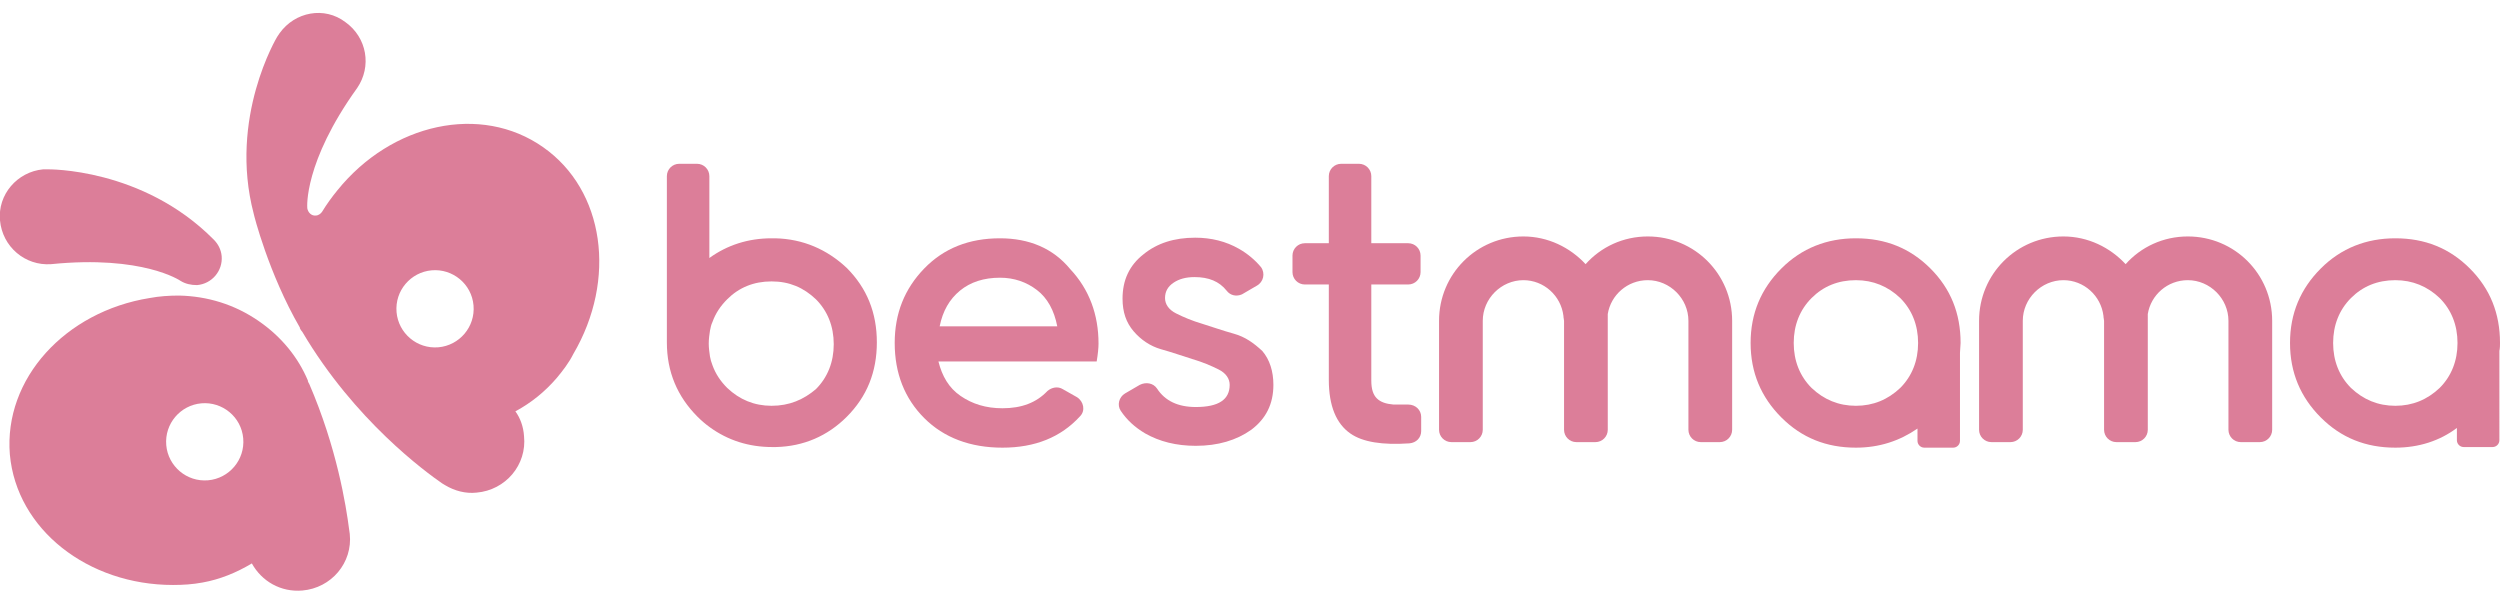
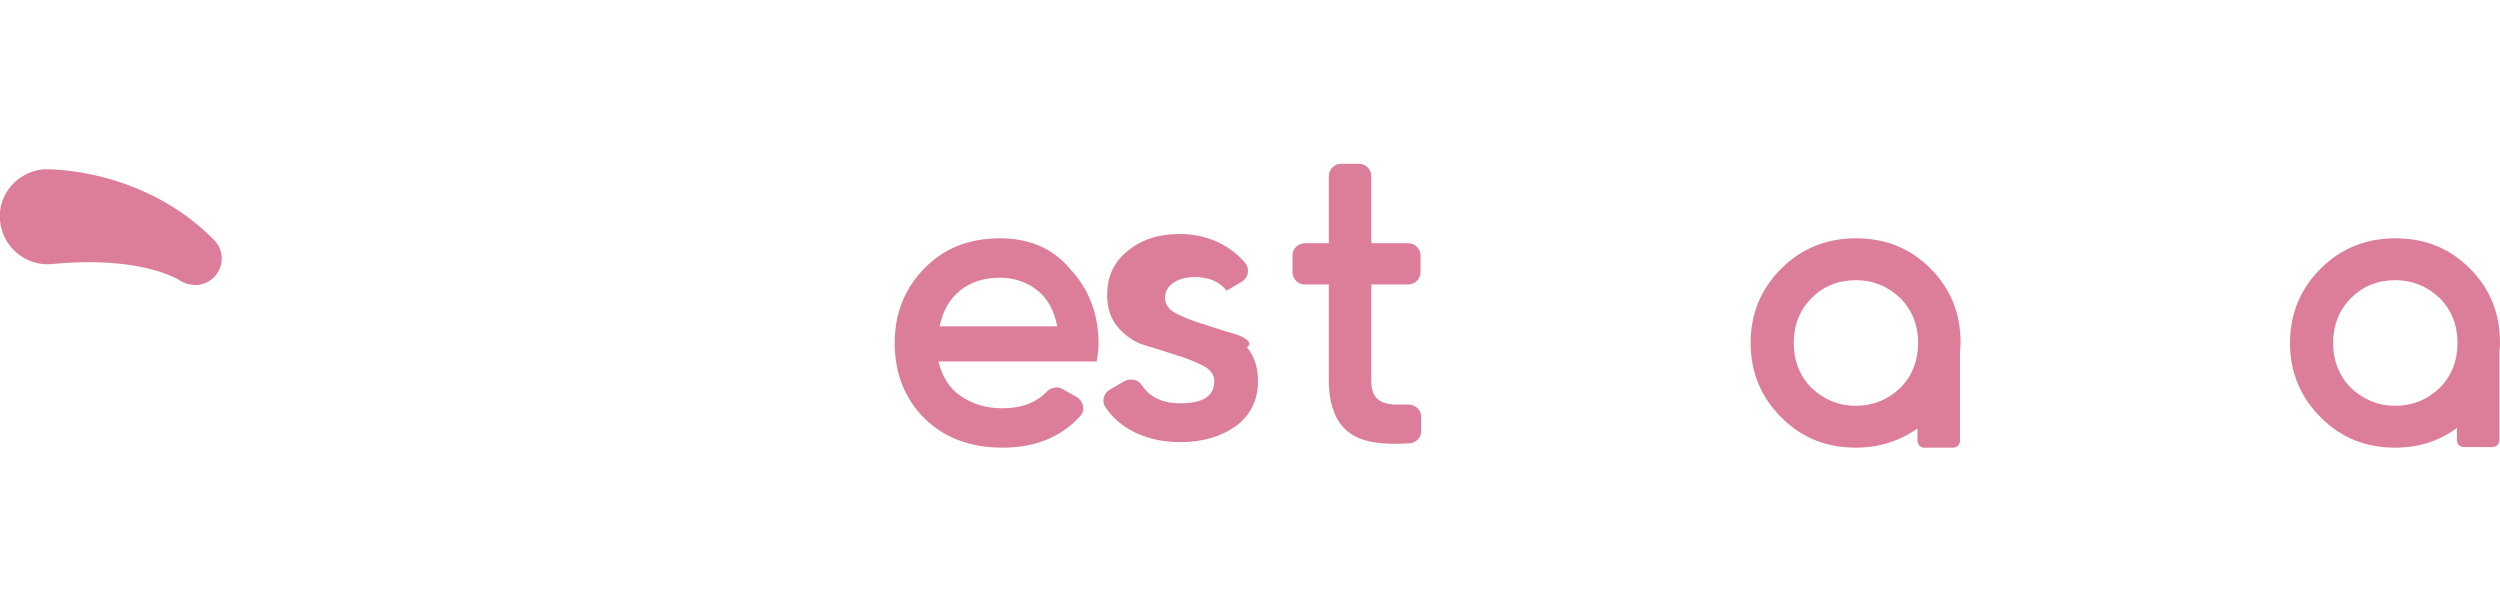
<svg xmlns="http://www.w3.org/2000/svg" version="1.1" id="Layer_1" x="0px" y="0px" viewBox="0 0 406 97.3" enable-background="new 0 0 406 97.3" xml:space="preserve">
  <g>
    <path fill="#DC7E99" d="M8.3,42.9L8.3,42.9C8.3,42.9,8.3,42.9,8.3,42.9C8.3,42.9,8.4,42.9,8.3,42.9C8.4,42.9,8.4,42.9,8.3,42.9   c14.9-1.5,21,2.7,21,2.7s0,0,0,0c0.8,0.5,1.7,0.7,2.7,0.7c2.4-0.2,4.2-2.3,4-4.7c-0.1-1.1-0.6-2-1.3-2.7c0,0,0,0,0,0   C23.1,27.2,7.7,27.5,7.7,27.5l0,0c-0.2,0-0.5,0-0.7,0c-4.2,0.4-7.4,4.1-7,8.3C0.4,40.1,4.1,43.2,8.3,42.9z" />
-     <path fill="#DC7E99" d="M42.1,52.2c-4-2.8-8.5-4.1-13-4.2c-1.6,0-3.2,0.1-4.8,0.4C10.6,50.6,0.6,61.5,1.6,73.8   C2.7,86,14.3,95,28.1,95c1.6,0,3.2-0.1,4.8-0.4c2.8-0.5,5.5-1.6,8-3.1c1.6,2.9,4.7,4.7,8.2,4.4c4.7-0.4,8.2-4.5,7.7-9.2   c0-0.2-0.1-0.5-0.1-0.7c0,0,0,0,0,0c-0.5-3.9-2-13.3-6.5-23.7c-0.1-0.1-0.1-0.2-0.2-0.4c0,0,0-0.1,0-0.1c0,0,0,0,0,0   C48.4,58,45.7,54.7,42.1,52.2z M39.5,71.2c0.3,3.5-2.3,6.5-5.7,6.8c-3.5,0.3-6.5-2.3-6.8-5.7c-0.3-3.5,2.3-6.5,5.7-6.8   C36.1,65.2,39.2,67.7,39.5,71.2z" />
-     <path fill="#DC7E99" d="M88.2,23.9c-10.1-7.1-24.6-3.9-33.4,7c-0.9,1.1-1.7,2.2-2.5,3.5c0,0,0,0,0,0c-0.2,0.3-0.6,0.6-1,0.6   c-0.7,0.1-1.3-0.5-1.4-1.2c0,0,0-0.1,0-0.1c0,0,0,0,0,0s-0.6-7.3,8.1-19.4c0,0,0,0,0,0c0,0,0,0,0,0c0,0,0,0,0,0l0,0   c2.4-3.5,1.6-8.2-1.9-10.7C52.7,1,47.9,1.9,45.4,5.4c-0.1,0.2-0.3,0.4-0.4,0.6h0c0,0-7.9,13.1-3.8,28.7c0,0.1,2.4,9.7,7.5,18.5v0   c0,0,0,0,0,0.1c0.1,0.2,0.2,0.4,0.4,0.6c8.5,14.4,20.1,22.8,22.7,24.6c0.2,0.1,0.3,0.2,0.5,0.3c0,0,0,0,0,0s0,0,0,0   c1.5,0.9,3.3,1.4,5.1,1.2c4.7-0.4,8.2-4.5,7.7-9.2c-0.1-1.5-0.6-2.9-1.4-4c2.6-1.4,4.8-3.2,6.7-5.4c1-1.2,2-2.5,2.7-3.9   C100.2,45.4,98.2,30.9,88.2,23.9z M76.9,49.6c0.3,3.5-2.3,6.5-5.7,6.8c-3.5,0.3-6.5-2.3-6.8-5.7c-0.3-3.5,2.3-6.5,5.7-6.8   C73.5,43.6,76.6,46.1,76.9,49.6z" />
    <g>
      <path fill="#DC7E99" d="M162.4,38.7c-5,0-9.1,1.6-12.3,4.9c-3.2,3.3-4.8,7.3-4.8,12.1c0,4.9,1.6,9,4.8,12.2    c3.2,3.2,7.5,4.8,12.7,4.8c5.3,0,9.5-1.7,12.6-5.1c0.9-0.9,0.6-2.4-0.5-3.1l-2.3-1.3c-0.8-0.5-1.8-0.3-2.5,0.3    c-1.8,1.9-4.2,2.8-7.3,2.8c-2.7,0-4.9-0.7-6.8-2c-1.9-1.3-3-3.2-3.6-5.6h25.7c0.2-1.2,0.3-2.2,0.3-2.9c0-4.7-1.5-8.8-4.6-12.1    C171,40.3,167.1,38.7,162.4,38.7z M152.6,53c0.5-2.5,1.6-4.4,3.3-5.8c1.7-1.4,3.9-2.1,6.5-2.1c2.3,0,4.3,0.7,6,2    c1.7,1.3,2.8,3.3,3.3,5.9H152.6z" />
-       <path fill="#DC7E99" d="M200.4,54.2c-1.8-0.5-3.5-1.1-5.1-1.6c-1.7-0.5-3.1-1.1-4.3-1.7c-1.2-0.6-1.8-1.5-1.8-2.5    c0-1.1,0.5-1.9,1.4-2.5c0.9-0.6,2-0.9,3.4-0.9c2.3,0,4,0.7,5.2,2.2c0.6,0.8,1.6,1,2.5,0.6l2.4-1.4c1.1-0.6,1.4-2,0.7-3    c-1-1.2-2.2-2.2-3.6-3c-2.1-1.2-4.5-1.8-7.1-1.8c-3.4,0-6.2,0.9-8.4,2.7c-2.3,1.8-3.4,4.2-3.4,7.2c0,2.2,0.6,3.9,1.8,5.3    c1.2,1.4,2.7,2.4,4.4,2.9c1.8,0.5,3.5,1.1,5.1,1.6c1.7,0.5,3.1,1.1,4.3,1.7c1.2,0.6,1.8,1.5,1.8,2.5c0,2.4-1.8,3.6-5.5,3.6    c-2.9,0-5-1-6.3-3c-0.6-0.9-1.8-1.1-2.8-0.6l-2.4,1.4c-1,0.6-1.3,1.9-0.7,2.8c1,1.5,2.3,2.7,4,3.7c2.3,1.3,5,2,8.2,2    c3.6,0,6.6-0.9,9-2.6c2.4-1.8,3.6-4.2,3.6-7.3c0-2.2-0.6-4.1-1.8-5.5C203.6,55.7,202.2,54.7,200.4,54.2z" />
+       <path fill="#DC7E99" d="M200.4,54.2c-1.8-0.5-3.5-1.1-5.1-1.6c-1.7-0.5-3.1-1.1-4.3-1.7c-1.2-0.6-1.8-1.5-1.8-2.5    c0-1.1,0.5-1.9,1.4-2.5c0.9-0.6,2-0.9,3.4-0.9c2.3,0,4,0.7,5.2,2.2l2.4-1.4c1.1-0.6,1.4-2,0.7-3    c-1-1.2-2.2-2.2-3.6-3c-2.1-1.2-4.5-1.8-7.1-1.8c-3.4,0-6.2,0.9-8.4,2.7c-2.3,1.8-3.4,4.2-3.4,7.2c0,2.2,0.6,3.9,1.8,5.3    c1.2,1.4,2.7,2.4,4.4,2.9c1.8,0.5,3.5,1.1,5.1,1.6c1.7,0.5,3.1,1.1,4.3,1.7c1.2,0.6,1.8,1.5,1.8,2.5c0,2.4-1.8,3.6-5.5,3.6    c-2.9,0-5-1-6.3-3c-0.6-0.9-1.8-1.1-2.8-0.6l-2.4,1.4c-1,0.6-1.3,1.9-0.7,2.8c1,1.5,2.3,2.7,4,3.7c2.3,1.3,5,2,8.2,2    c3.6,0,6.6-0.9,9-2.6c2.4-1.8,3.6-4.2,3.6-7.3c0-2.2-0.6-4.1-1.8-5.5C203.6,55.7,202.2,54.7,200.4,54.2z" />
      <path fill="#DC7E99" d="M228.7,39.5h-6V28.6c0-1.1-0.9-2-2-2h-2.9c-1.1,0-2,0.9-2,2v10.9h-3.9c-1.1,0-2,0.9-2,2v2.7    c0,1.1,0.9,2,2,2h3.9v15.5c0,4.2,1.2,7.1,3.5,8.7c2,1.4,5.2,1.9,9.6,1.6c1.1-0.1,1.9-0.9,1.9-2v-2.3c0-1.1-0.9-2-2.1-2    c-0.9,0-1.7,0-2.4,0c-1.2-0.1-2.1-0.4-2.7-1c-0.6-0.6-0.9-1.5-0.9-2.9V46.2h6c1.1,0,2-0.9,2-2v-2.7    C230.7,40.4,229.8,39.5,228.7,39.5z" />
      <path fill="#DC7E99" d="M313.5,43.6c-3.3-3.3-7.3-4.9-12.1-4.9c-4.7,0-8.8,1.6-12.1,4.9c-3.3,3.3-5,7.3-5,12.1    c0,4.8,1.7,8.8,5,12.1c3.3,3.3,7.3,4.9,12.1,4.9c3.8,0,7.1-1.1,10-3.1v2c0,0.6,0.5,1.1,1.1,1.1h4.7c0.6,0,1.1-0.5,1.1-1.1V57.3    c0-0.5,0.1-1.1,0.1-1.6C318.4,50.9,316.8,46.9,313.5,43.6z M301.4,65.9c-2.8,0-5.2-1-7.2-2.9c-1.9-1.9-2.9-4.4-2.9-7.3    c0-2.9,1-5.4,2.9-7.3c1.9-1.9,4.3-2.9,7.2-2.9c2.8,0,5.2,1,7.2,2.9c1.9,1.9,2.9,4.4,2.9,7.3c0,2.9-1,5.4-2.9,7.3    C306.6,64.9,304.2,65.9,301.4,65.9z" />
-       <path fill="#DC7E99" d="M125.9,38.7c-0.2,0-0.4,0-0.6,0c-3.8,0-7.2,1.1-10.1,3.2V28.6c0-1.1-0.9-2-2-2h-2.9c-1.1,0-2,0.9-2,2v27    c0,4.8,1.7,8.8,5,12.1c0.6,0.6,1.3,1.2,2,1.7c2.9,2.1,6.3,3.2,10.1,3.2c0.2,0,0.4,0,0.6,0c4.5-0.1,8.4-1.8,11.5-4.9    c3.3-3.3,4.9-7.3,4.9-12.1s-1.6-8.8-4.9-12.1C134.3,40.5,130.4,38.8,125.9,38.7z M125.3,65.9c-2.8,0-5.2-1-7.2-2.9    c-1.1-1.1-1.9-2.3-2.4-3.7c-0.2-0.5-0.3-0.9-0.4-1.4c-0.1-0.7-0.2-1.4-0.2-2.1c0-0.7,0.1-1.5,0.2-2.1c0.1-0.5,0.2-1,0.4-1.4    c0.5-1.4,1.3-2.6,2.4-3.7c1.9-1.9,4.3-2.9,7.2-2.9c2.9,0,5.2,1,7.2,2.9c1.9,1.9,2.9,4.4,2.9,7.3c0,2.9-1,5.4-2.9,7.3    C130.5,64.9,128.2,65.9,125.3,65.9z" />
-       <path fill="#DC7E99" d="M267.6,38.4c-4,0-7.6,1.7-10.1,4.5c-2.5-2.7-6.1-4.5-10.1-4.5c-7.6,0-13.7,6.1-13.7,13.7l0,0v17.7    c0,1.1,0.9,2,2,2h3.1c1.1,0,2-0.9,2-2v-5.7v-12c0-3.6,3-6.6,6.6-6.6c3.3,0,6.1,2.5,6.5,5.8c0,0.3,0.1,0.6,0.1,0.8v1.5v10.5v5.7    c0,1.1,0.9,2,2,2h3.1c1.1,0,2-0.9,2-2V51c0.5-3.1,3.2-5.5,6.5-5.5c3.6,0,6.6,3,6.6,6.6h0v17.7c0,1.1,0.9,2,2,2h3.1    c1.1,0,2-0.9,2-2V52.1l0,0C281.3,44.5,275.2,38.4,267.6,38.4z" />
-       <path fill="#DC7E99" d="M355.3,38.4c-4,0-7.6,1.7-10.1,4.5c-2.5-2.7-6.1-4.5-10.1-4.5c-7.6,0-13.7,6.1-13.7,13.7l0,0v17.7    c0,1.1,0.9,2,2,2h3.1c1.1,0,2-0.9,2-2v-5.7v-12c0-3.6,3-6.6,6.6-6.6c3.3,0,6.1,2.5,6.5,5.8c0,0.3,0.1,0.6,0.1,0.8v1.5v10.5l0,0    v5.7c0,1.1,0.9,2,2,2h3.1c1.1,0,2-0.9,2-2v-5.6v-11V51c0.5-3.1,3.2-5.5,6.5-5.5c3.6,0,6.6,3,6.6,6.6h0v17.7c0,1.1,0.9,2,2,2h3.1    c1.1,0,2-0.9,2-2V52.1l0,0C369,44.5,362.9,38.4,355.3,38.4z" />
      <path fill="#DC7E99" d="M406,55.7c0-4.8-1.6-8.8-4.9-12.1c-3.3-3.3-7.3-4.9-12.1-4.9c-4.7,0-8.8,1.6-12.1,4.9    c-3.3,3.3-5,7.3-5,12.1c0,4.8,1.7,8.8,5,12.1c3.3,3.3,7.3,4.9,12.1,4.9c3.8,0,7.2-1.1,10-3.2v2c0,0.6,0.5,1.1,1.1,1.1h4.7    c0.6,0,1.1-0.5,1.1-1.1V57h0C406,56.5,406,56.1,406,55.7z M389,65.9c-2.8,0-5.2-1-7.2-2.9c-1.9-1.9-2.9-4.4-2.9-7.3    c0-2.9,1-5.4,2.9-7.3c1.9-1.9,4.3-2.9,7.2-2.9c2.8,0,5.2,1,7.2,2.9c1.9,1.9,2.9,4.4,2.9,7.3c0,2.9-1,5.4-2.9,7.3    C394.2,64.9,391.8,65.9,389,65.9z" />
    </g>
  </g>
</svg>